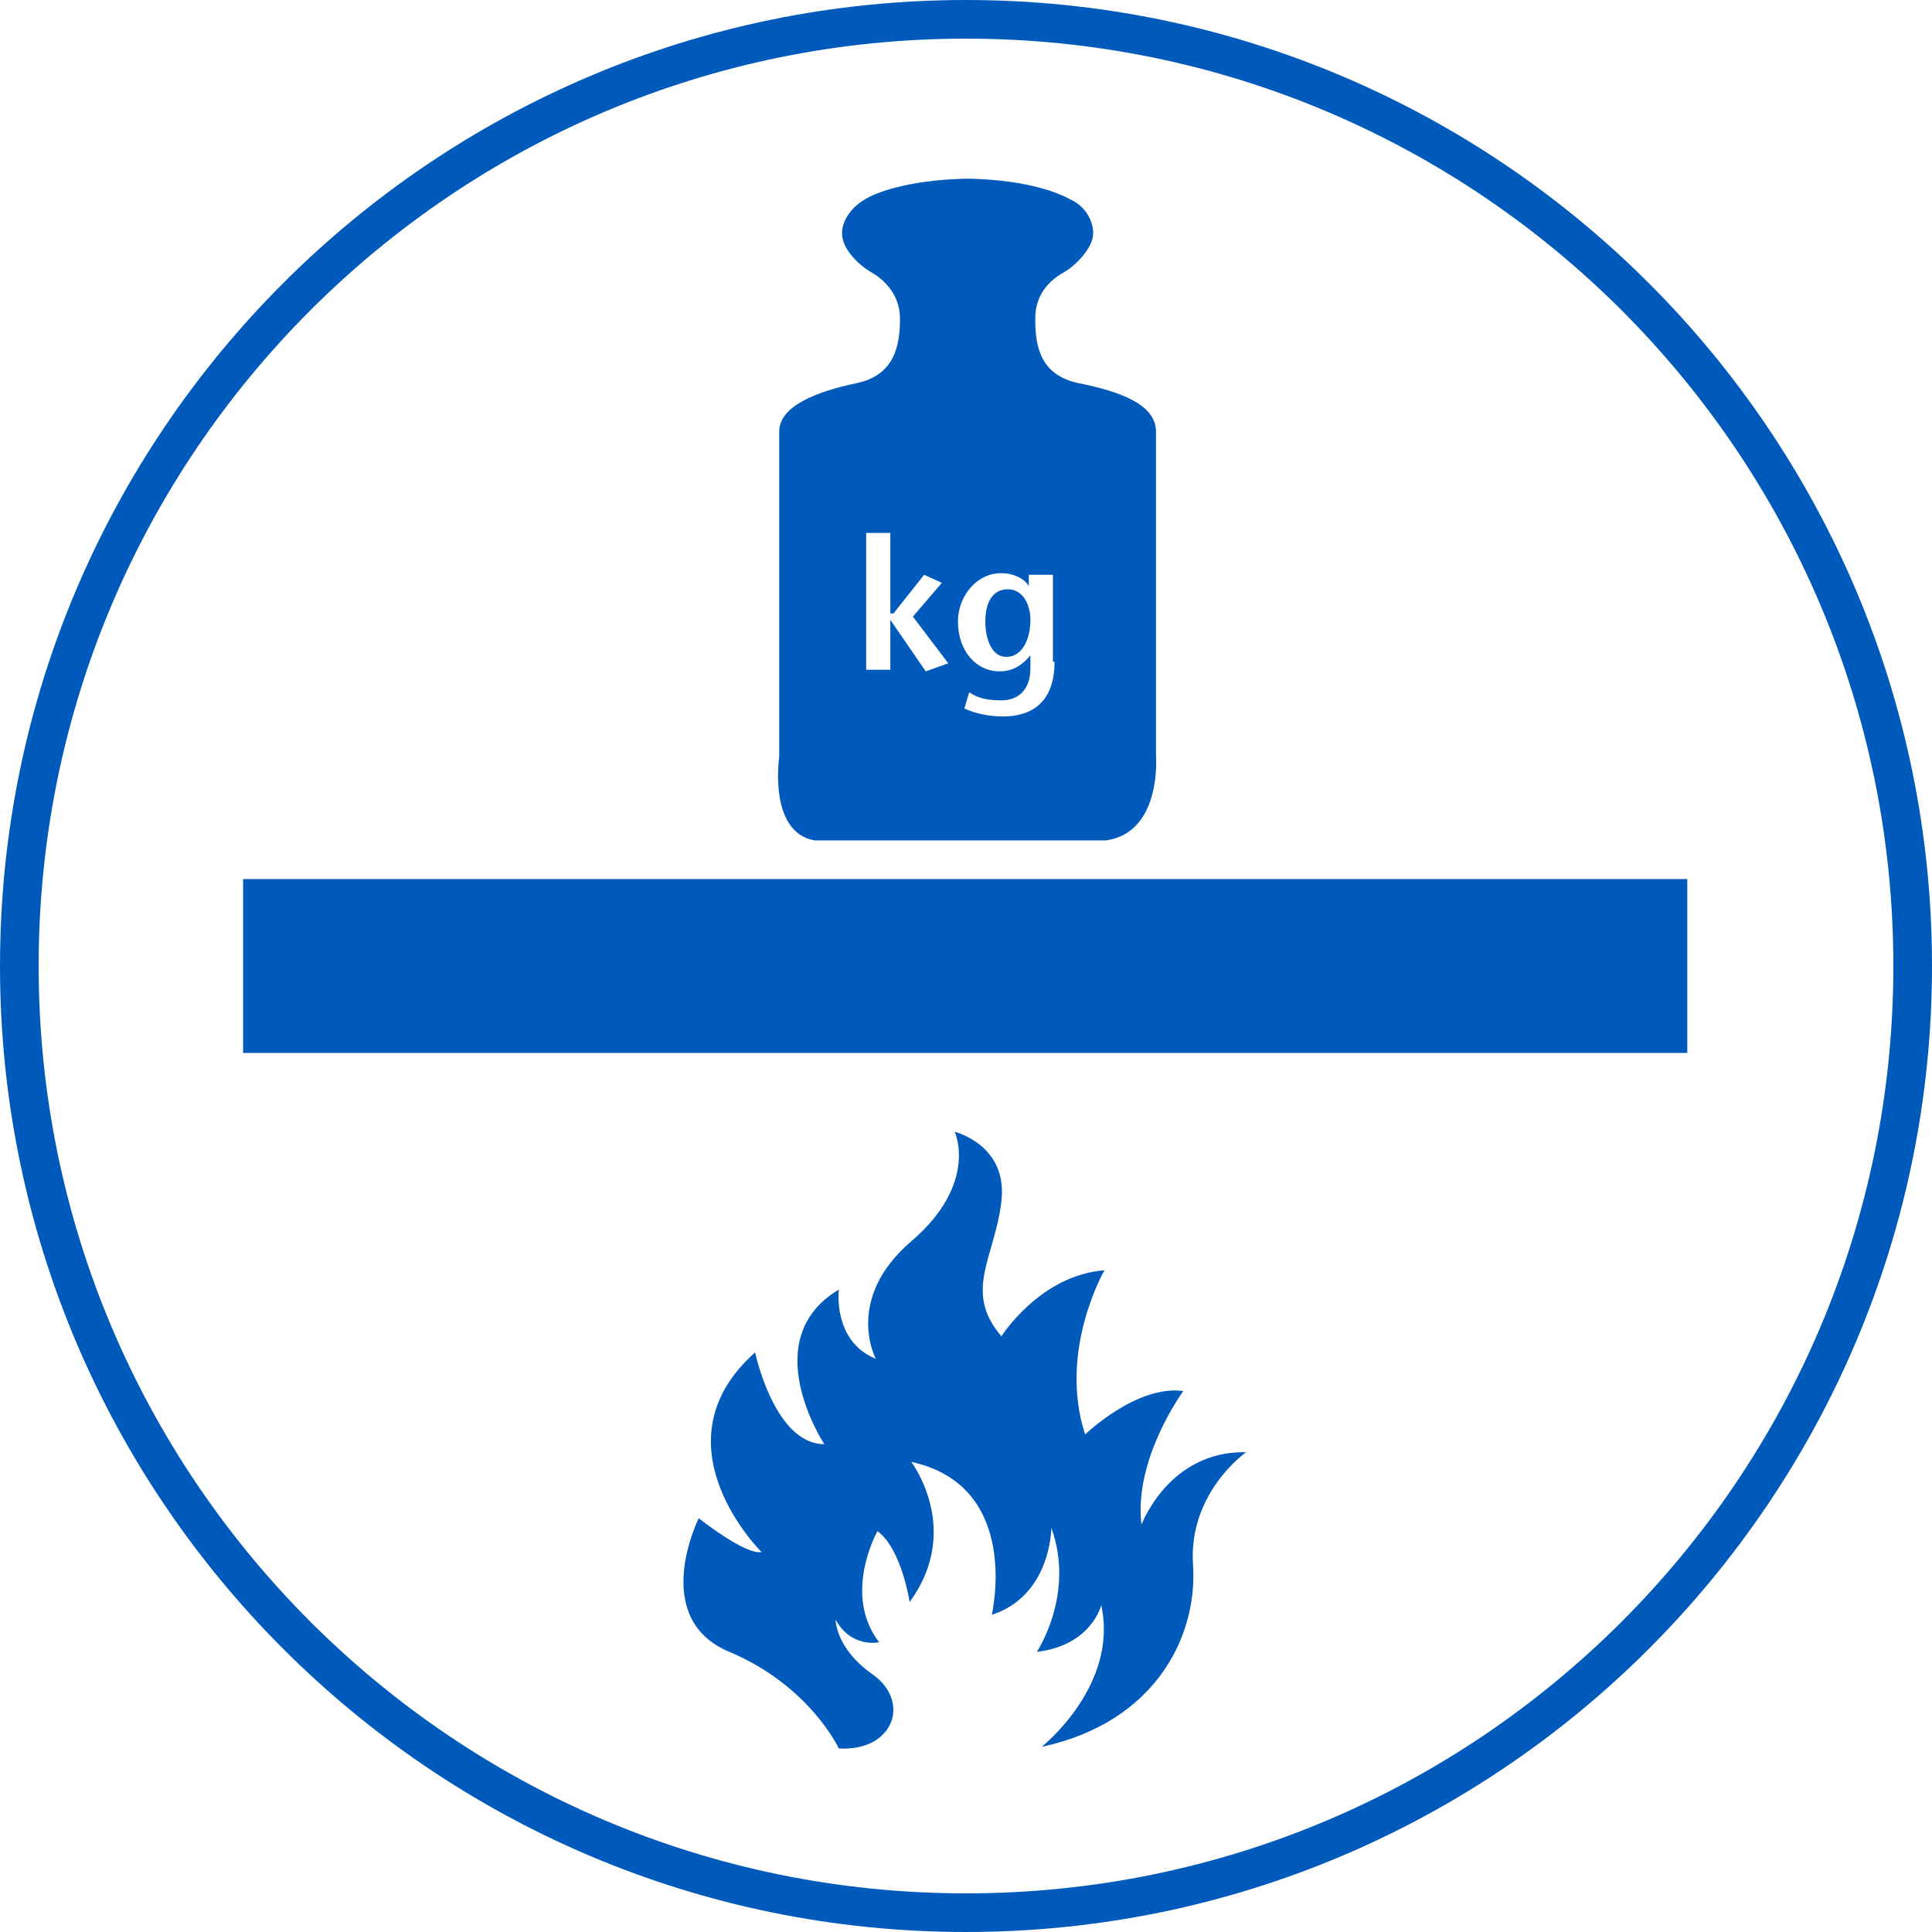
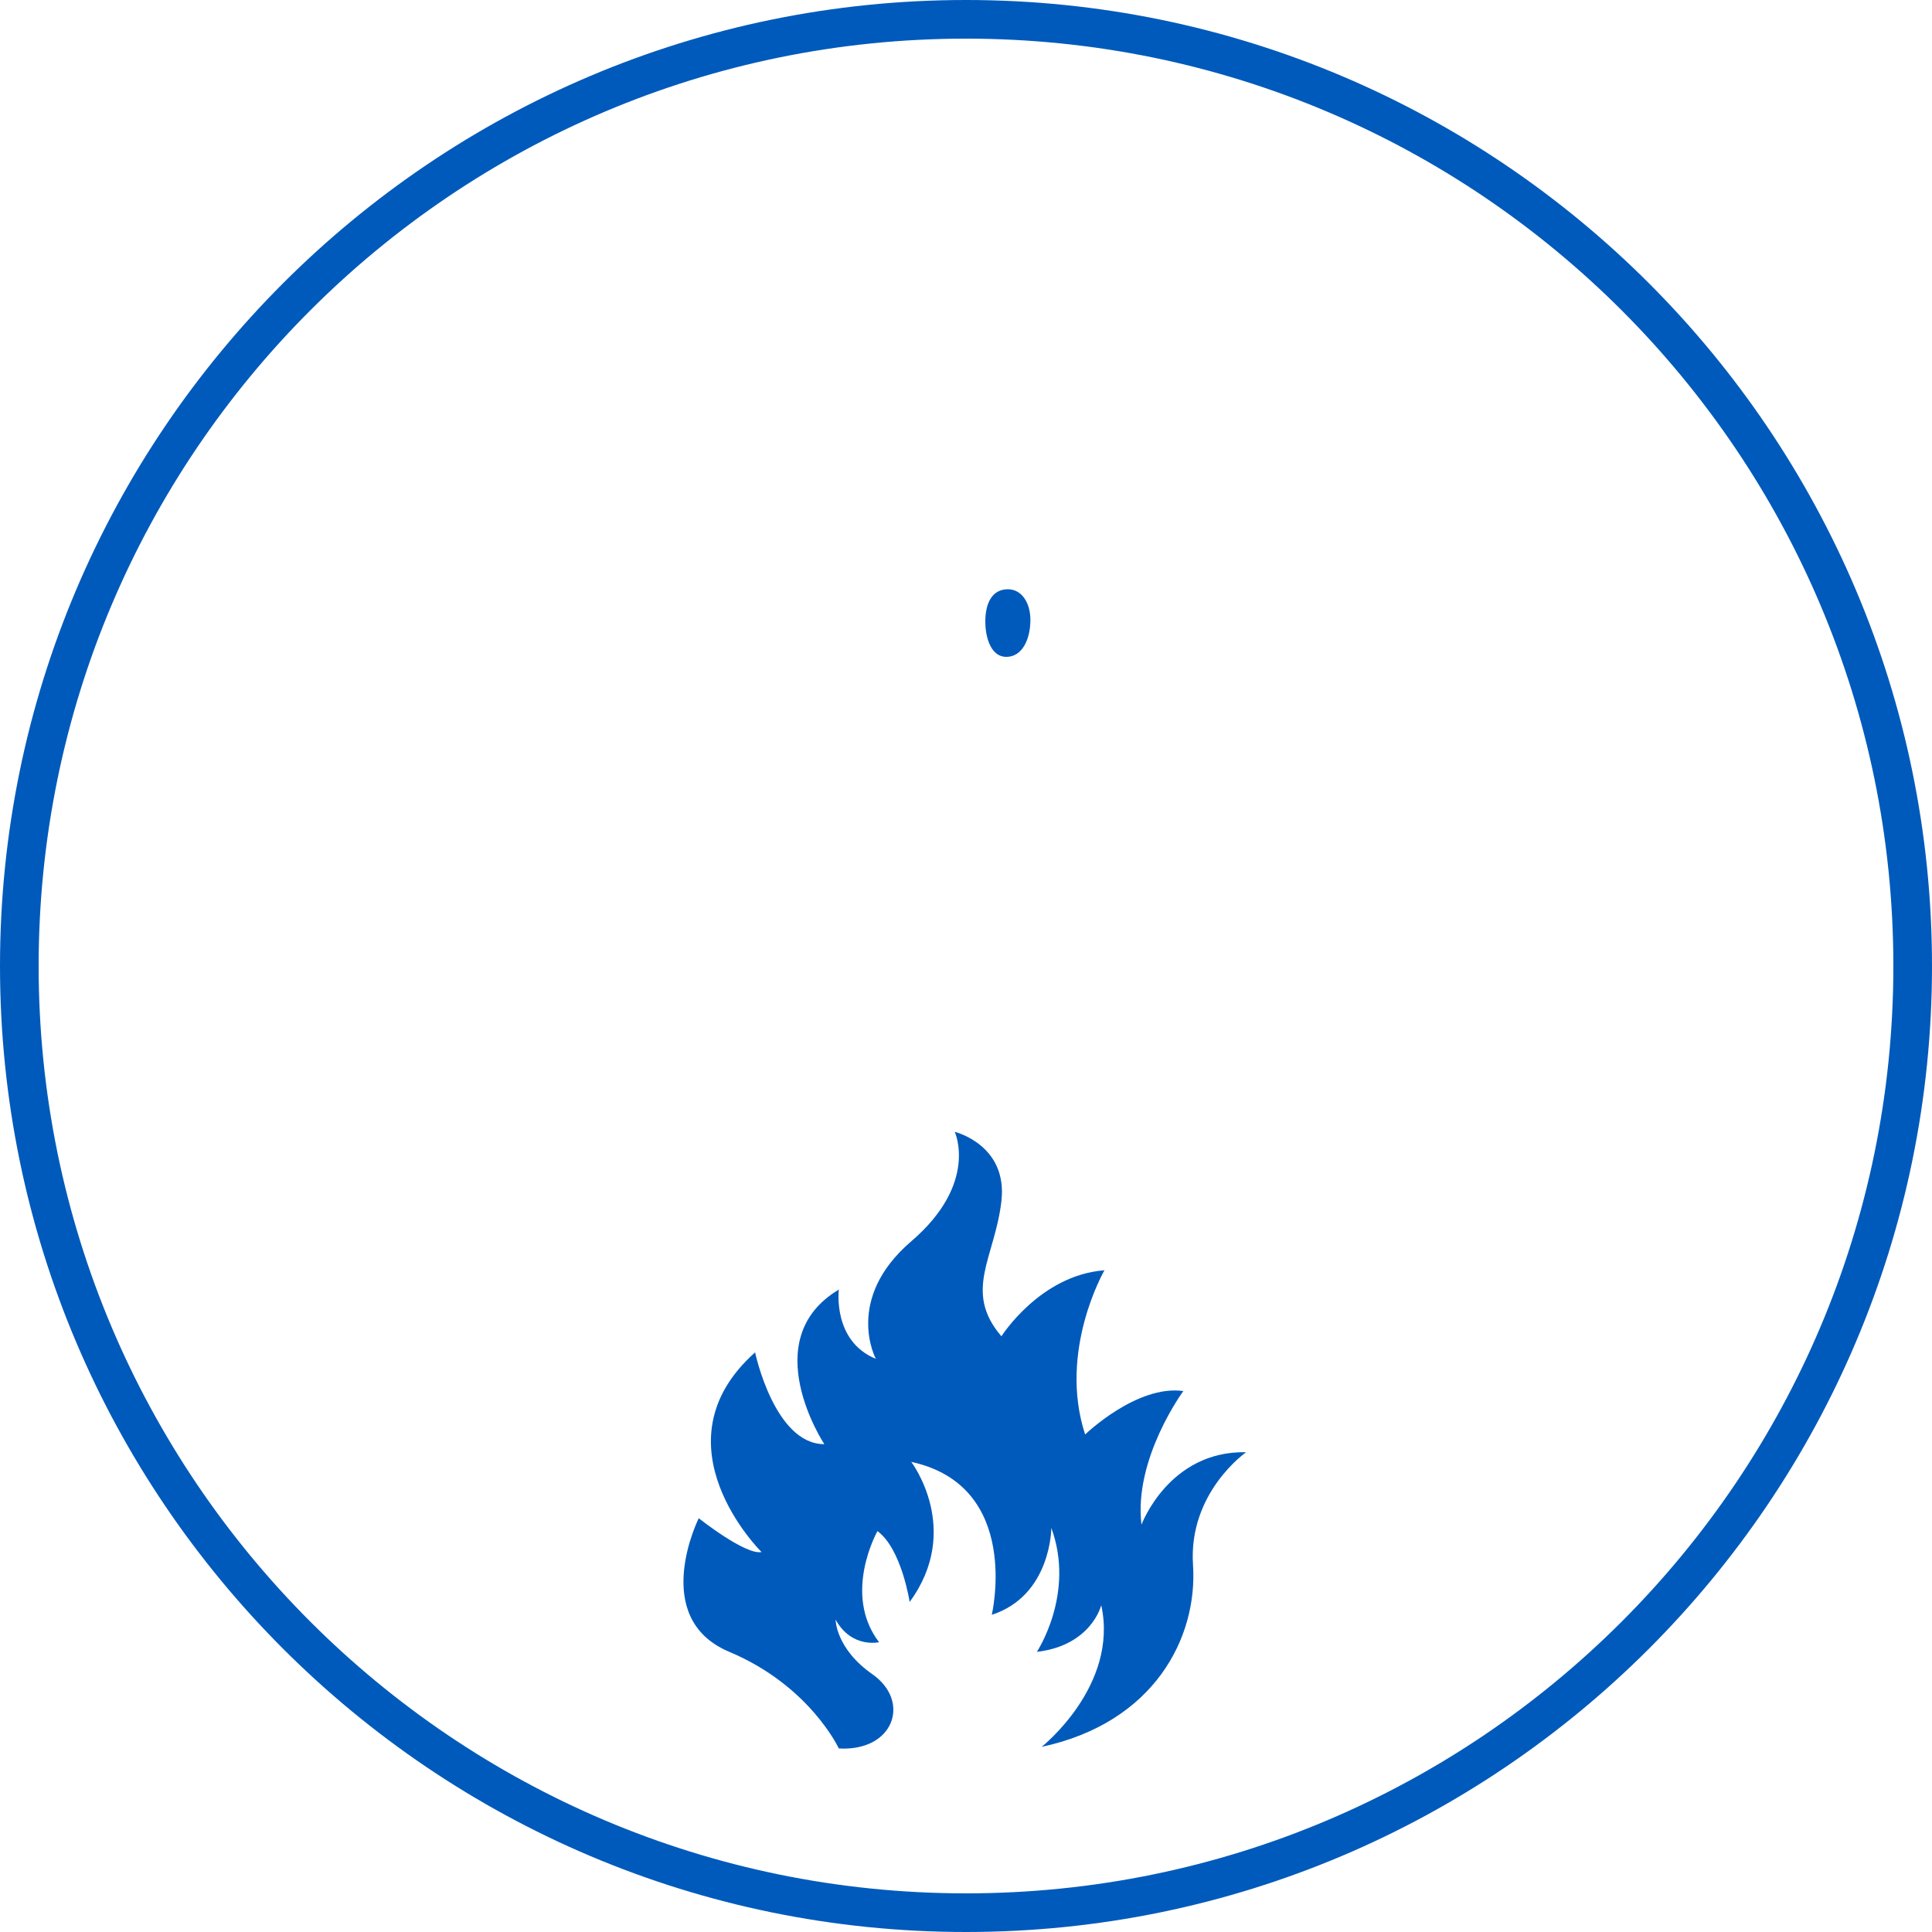
<svg xmlns="http://www.w3.org/2000/svg" version="1.1" id="Ebene_1" x="0px" y="0px" viewBox="0 0 120 120" style="enable-background:new 0 0 120 120;" xml:space="preserve">
  <style type="text/css">
	.st0{fill:#005ABB;}
</style>
  <g>
    <g>
      <path class="st0" d="M60,120C26.9,120,0,93.1,0,60S26.9,0,60,0s60,26.9,60,60S93.1,120,60,120z M60,2.4C28.2,2.4,2.4,28.2,2.4,60    s25.8,57.6,57.6,57.6s57.6-25.8,57.6-57.6S91.8,2.4,60,2.4z" />
    </g>
    <g>
      <path class="st0" d="M62.6,36.6c-1,0-1.4,0.9-1.4,2c0,1.1,0.4,2.2,1.3,2.2c1,0,1.5-1.1,1.5-2.3C64,37.5,63.5,36.6,62.6,36.6z" />
-       <path class="st0" d="M71.8,46.9V26.8c0-1.7-2.3-2.5-4.8-3c-2.4-0.5-2.7-2.3-2.7-4c0-1.7,1.1-2.5,1.8-2.9s1.8-1.5,1.8-2.4    c0-1-0.7-1.8-1.4-2.1c-0.7-0.4-2.6-1.2-6.2-1.3v0c-0.1,0-0.1,0-0.2,0c-0.1,0-0.1,0-0.2,0v0c-3.6,0.1-5.6,0.9-6.2,1.3    c-0.7,0.4-1.4,1.2-1.4,2.1c0,1,1.1,2,1.8,2.4c0.7,0.4,1.8,1.3,1.8,2.9c0,1.6-0.3,3.5-2.7,4c-2.4,0.5-4.8,1.4-4.8,3v20.2    c0,0-0.7,4.7,2.2,5.2h18.1C72.2,51.7,71.8,46.9,71.8,46.9z M57.5,41.7l-2.2-3.2h0v3.1h-1.5v-8.5h1.5v5h0.2l1.9-2.4l1.1,0.5    l-1.8,2.1l2.2,2.9L57.5,41.7z M65.5,41.1c0,2.6-1.5,3.4-3.2,3.4c-0.9,0-1.8-0.2-2.4-0.5l0.3-1c0.6,0.4,1.2,0.5,2,0.5    c1,0,1.8-0.6,1.8-2v-0.8h0c-0.4,0.5-1,1-1.9,1c-1.5,0-2.6-1.3-2.6-3.1c0-1.5,1.1-3,2.7-3c0.7,0,1.4,0.3,1.7,0.8h0v-0.7h1.5V41.1z" />
    </g>
  </g>
-   <rect x="15.1" y="54.6" class="st0" width="89.7" height="10.8" />
  <g>
    <g>
      <path class="st0" d="M52.1,108.6c0,0-1.8-3.9-6.8-6c-5-2.1-1.9-8.3-1.9-8.3s2.9,2.3,3.9,2.1c0,0-6.8-6.7-0.4-12.4    c0,0,1.2,5.7,4.3,5.7c0,0-4.3-6.5,0.9-9.6c0,0-0.4,3.2,2.3,4.3c0,0-2-3.7,2.2-7.3c4.2-3.6,2.7-6.8,2.7-6.8s3.3,0.8,2.9,4.3    s-2.4,5.6,0,8.4c0,0,2.4-3.8,6.4-4.1c0,0-2.9,5-1.2,10.2c0,0,3.2-3.1,6.1-2.7c0,0-3.1,4.2-2.6,8.3c0,0,1.7-4.6,6.5-4.5    c0,0-3.6,2.5-3.3,7s-2.4,9.8-9.4,11.3c0,0,4.8-3.8,3.7-8.8c0,0-0.6,2.5-4,2.9c0,0,2.4-3.6,0.9-7.7c0,0,0,4.2-3.7,5.4    c0,0,1.9-8-5-9.5c0,0,3.2,4.2-0.1,8.7c0,0-0.5-3.3-2-4.4c0,0-2.2,3.9,0.1,6.9c0,0-1.7,0.4-2.7-1.4c0,0,0,1.8,2.3,3.4    C56.6,105.7,55.5,108.8,52.1,108.6" />
    </g>
  </g>
</svg>